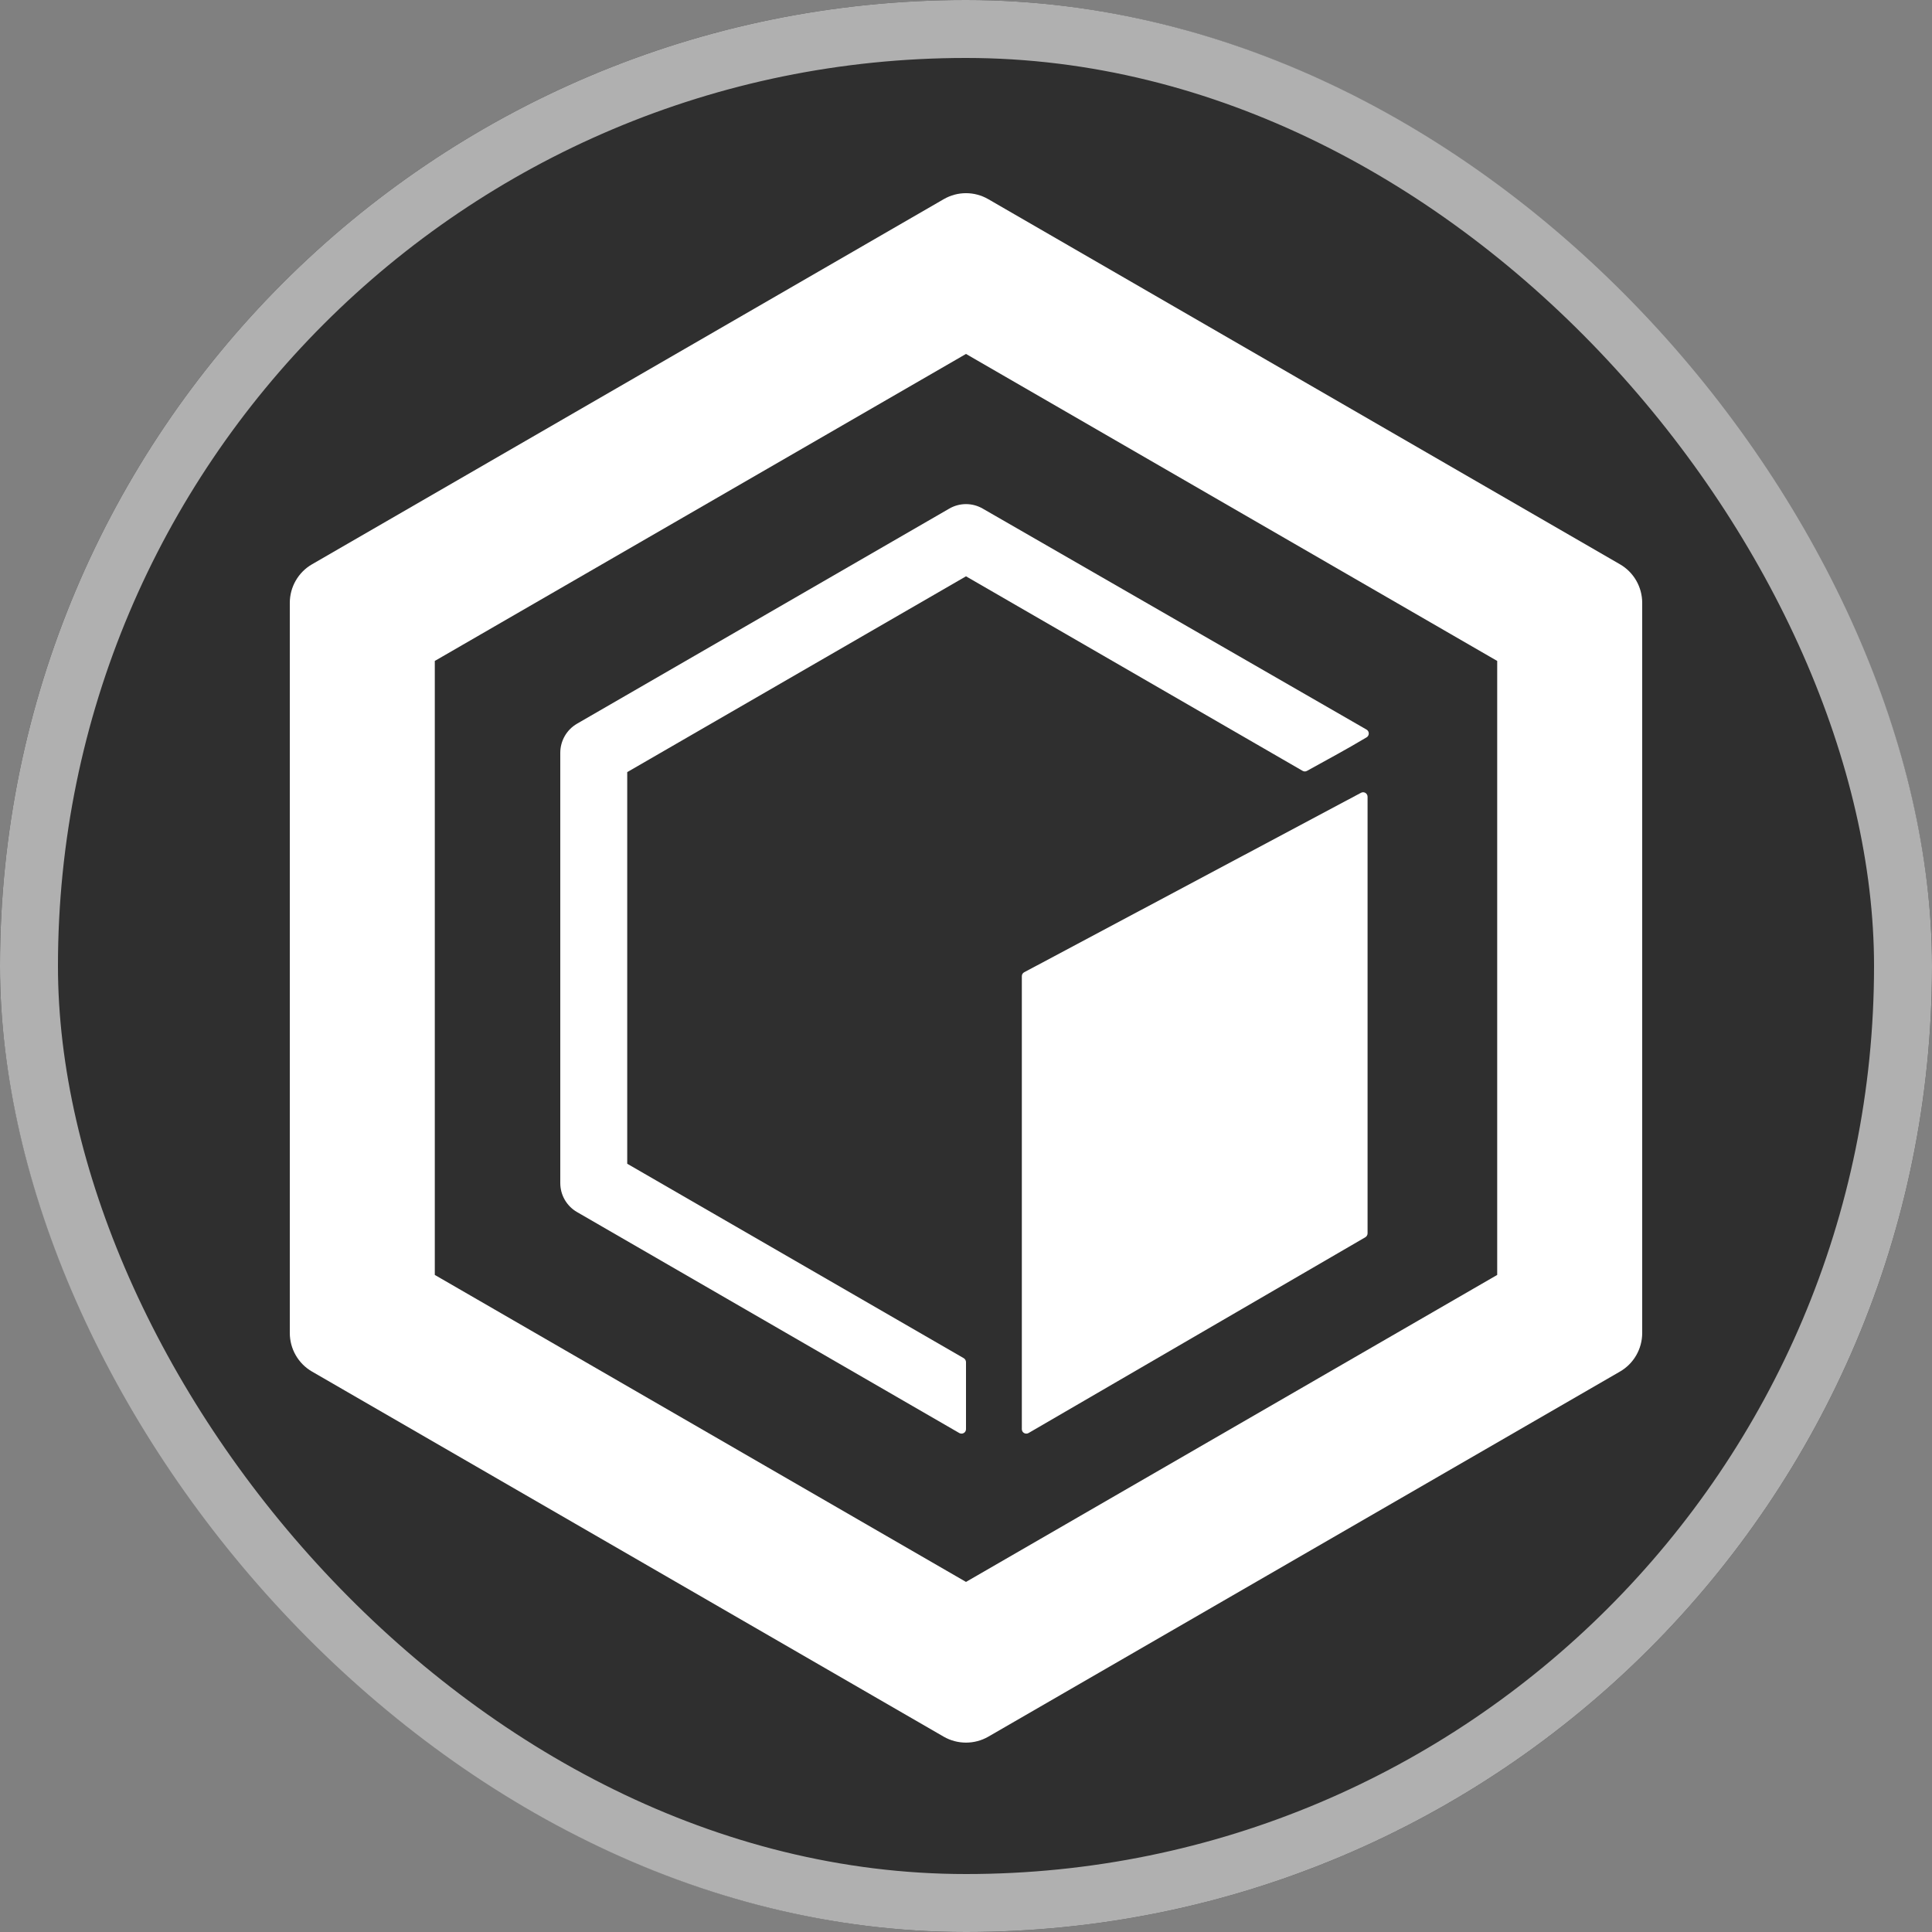
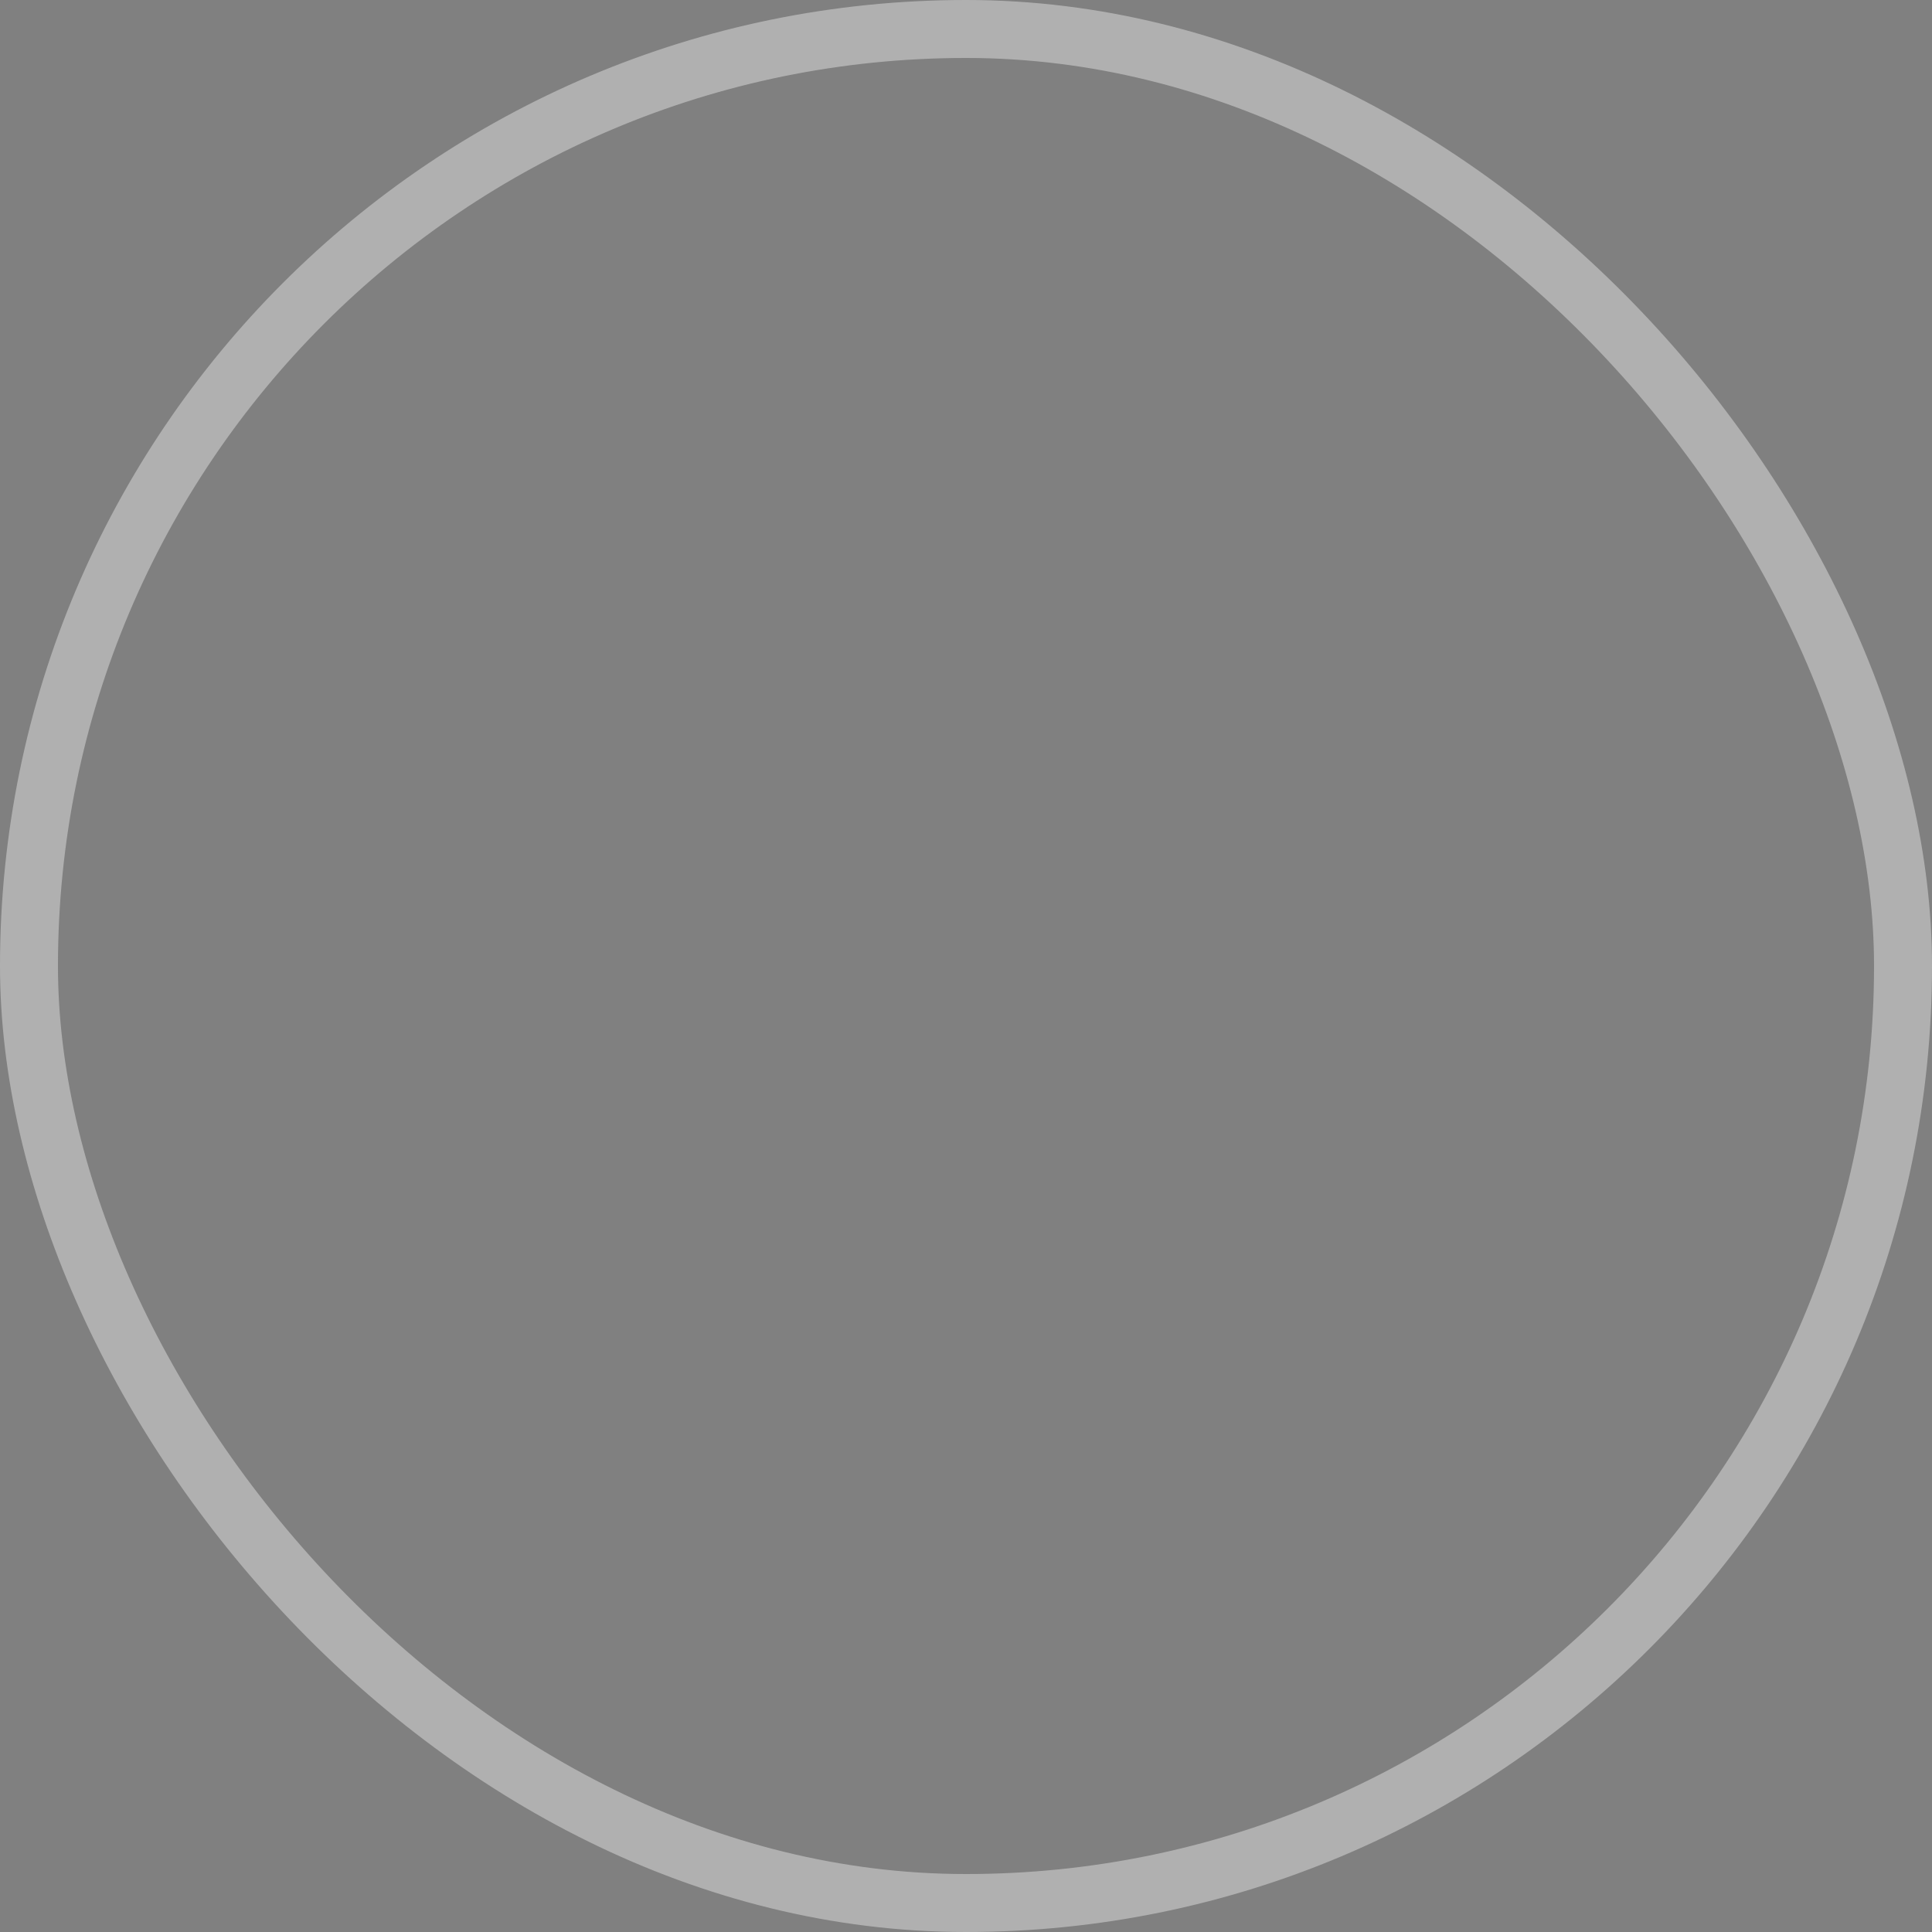
<svg xmlns="http://www.w3.org/2000/svg" width="20" height="20" viewBox="0 0 20 20" fill="none">
  <rect x="0" y="0" width="20" height="20" fill="#808080" stroke="none" />
  <g clip-path="url(#clip0_10492_21185)">
    <rect width="20" height="20" rx="10" fill="#2F2F2F" />
-     <path fill-rule="evenodd" clip-rule="evenodd" d="M10 3.664L4.501 6.842V13.198L10 16.376L15.499 13.198V6.842L10 3.664ZM10.231 2.062C10.088 1.979 9.912 1.979 9.769 2.062L3.231 5.841C3.088 5.923 3 6.076 3 6.241V13.799C3 13.964 3.088 14.117 3.231 14.199L9.769 17.978C9.912 18.06 10.088 18.06 10.231 17.978L16.769 14.199C16.912 14.117 17 13.964 17 13.799V6.241C17 6.076 16.912 5.923 16.769 5.841L10.231 2.062Z" fill="white" />
-     <path d="M10 5.966L6.493 7.993V12.047L9.977 14.06C9.991 14.069 10 14.084 10 14.101V14.795C10 14.83 9.962 14.852 9.931 14.835L5.973 12.547C5.866 12.485 5.8 12.371 5.8 12.247V7.793C5.8 7.669 5.866 7.554 5.973 7.492L9.827 5.265C9.934 5.203 10.066 5.203 10.173 5.265L14.147 7.553C14.177 7.571 14.177 7.615 14.147 7.633C13.913 7.772 13.793 7.834 13.53 7.98C13.516 7.988 13.499 7.988 13.485 7.98L10 5.966Z" fill="white" />
-     <path d="M10.578 10.106C10.578 10.088 10.587 10.073 10.602 10.065L14.089 8.207C14.12 8.19 14.157 8.213 14.157 8.248V12.768C14.157 12.784 14.148 12.799 14.134 12.808L10.647 14.835C10.616 14.852 10.578 14.83 10.578 14.795V10.106Z" fill="white" />
  </g>
  <rect x="0.3" y="0.3" width="19.4" height="19.4" rx="9.7" stroke="#B0B0B0" stroke-width="0.6" />
  <defs>
    <clipPath id="clip0_10492_21185">
-       <rect width="20" height="20" rx="10" fill="white" />
-     </clipPath>
+       </clipPath>
  </defs>
</svg>